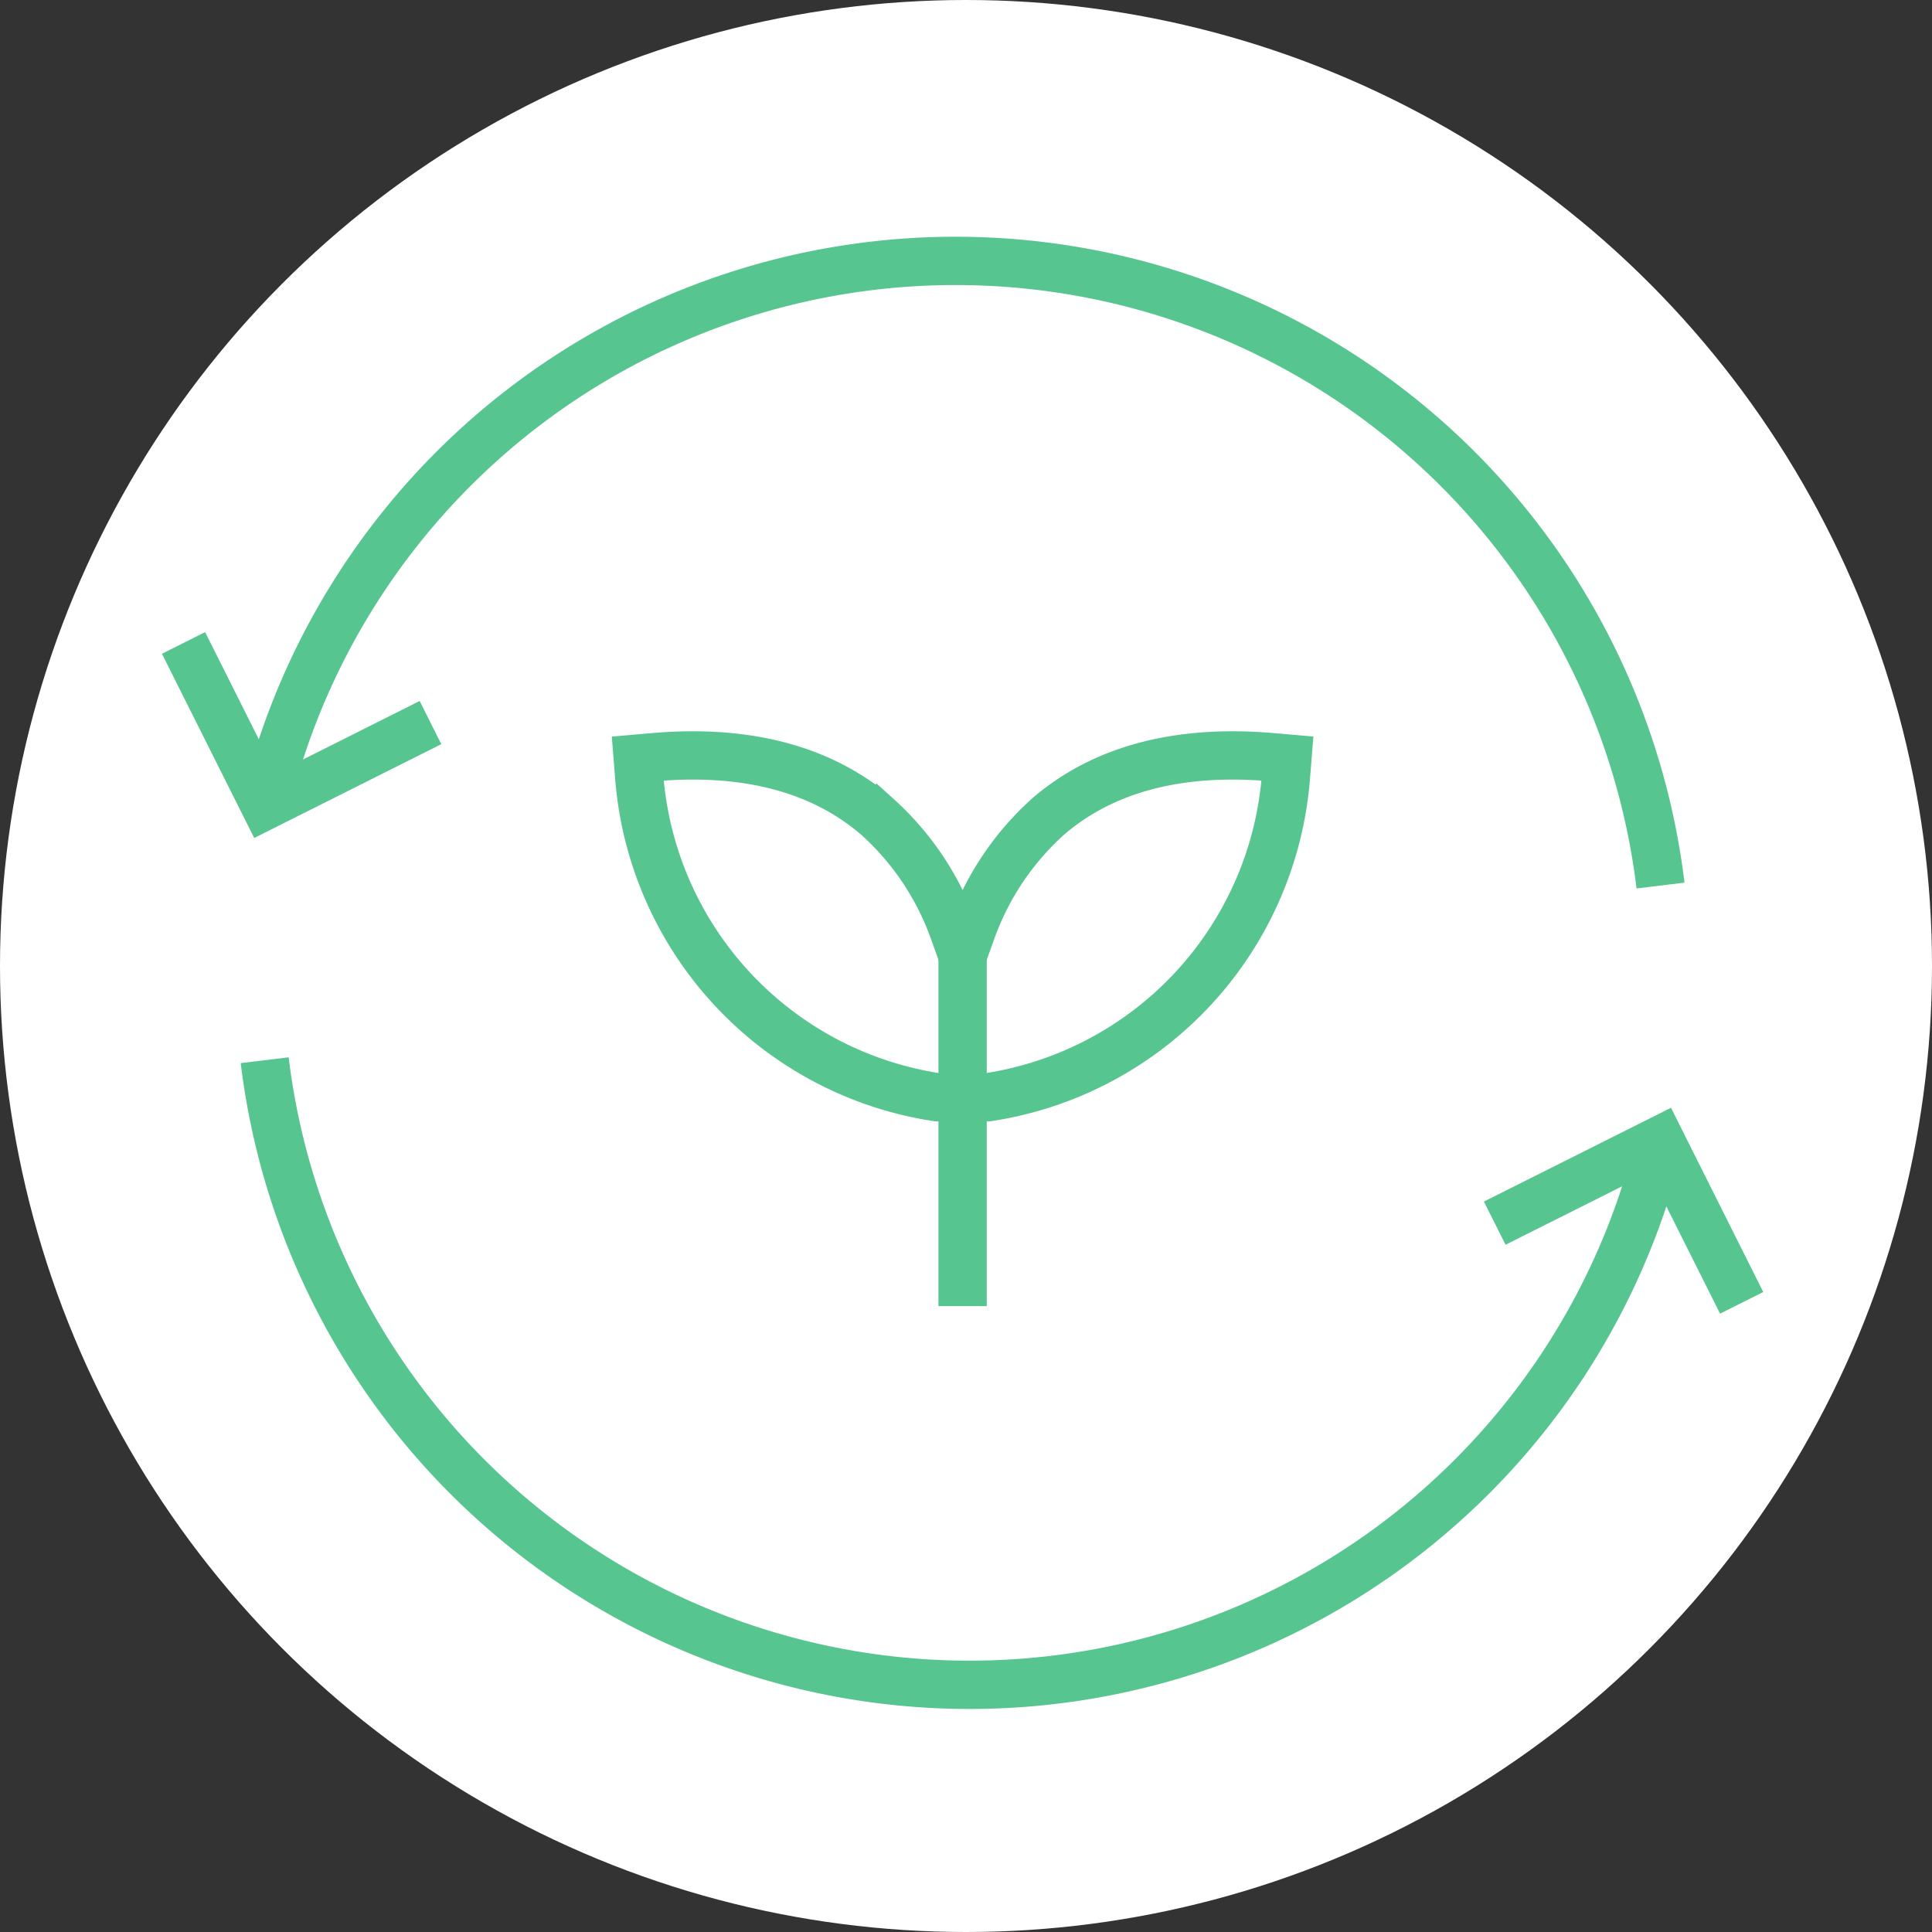
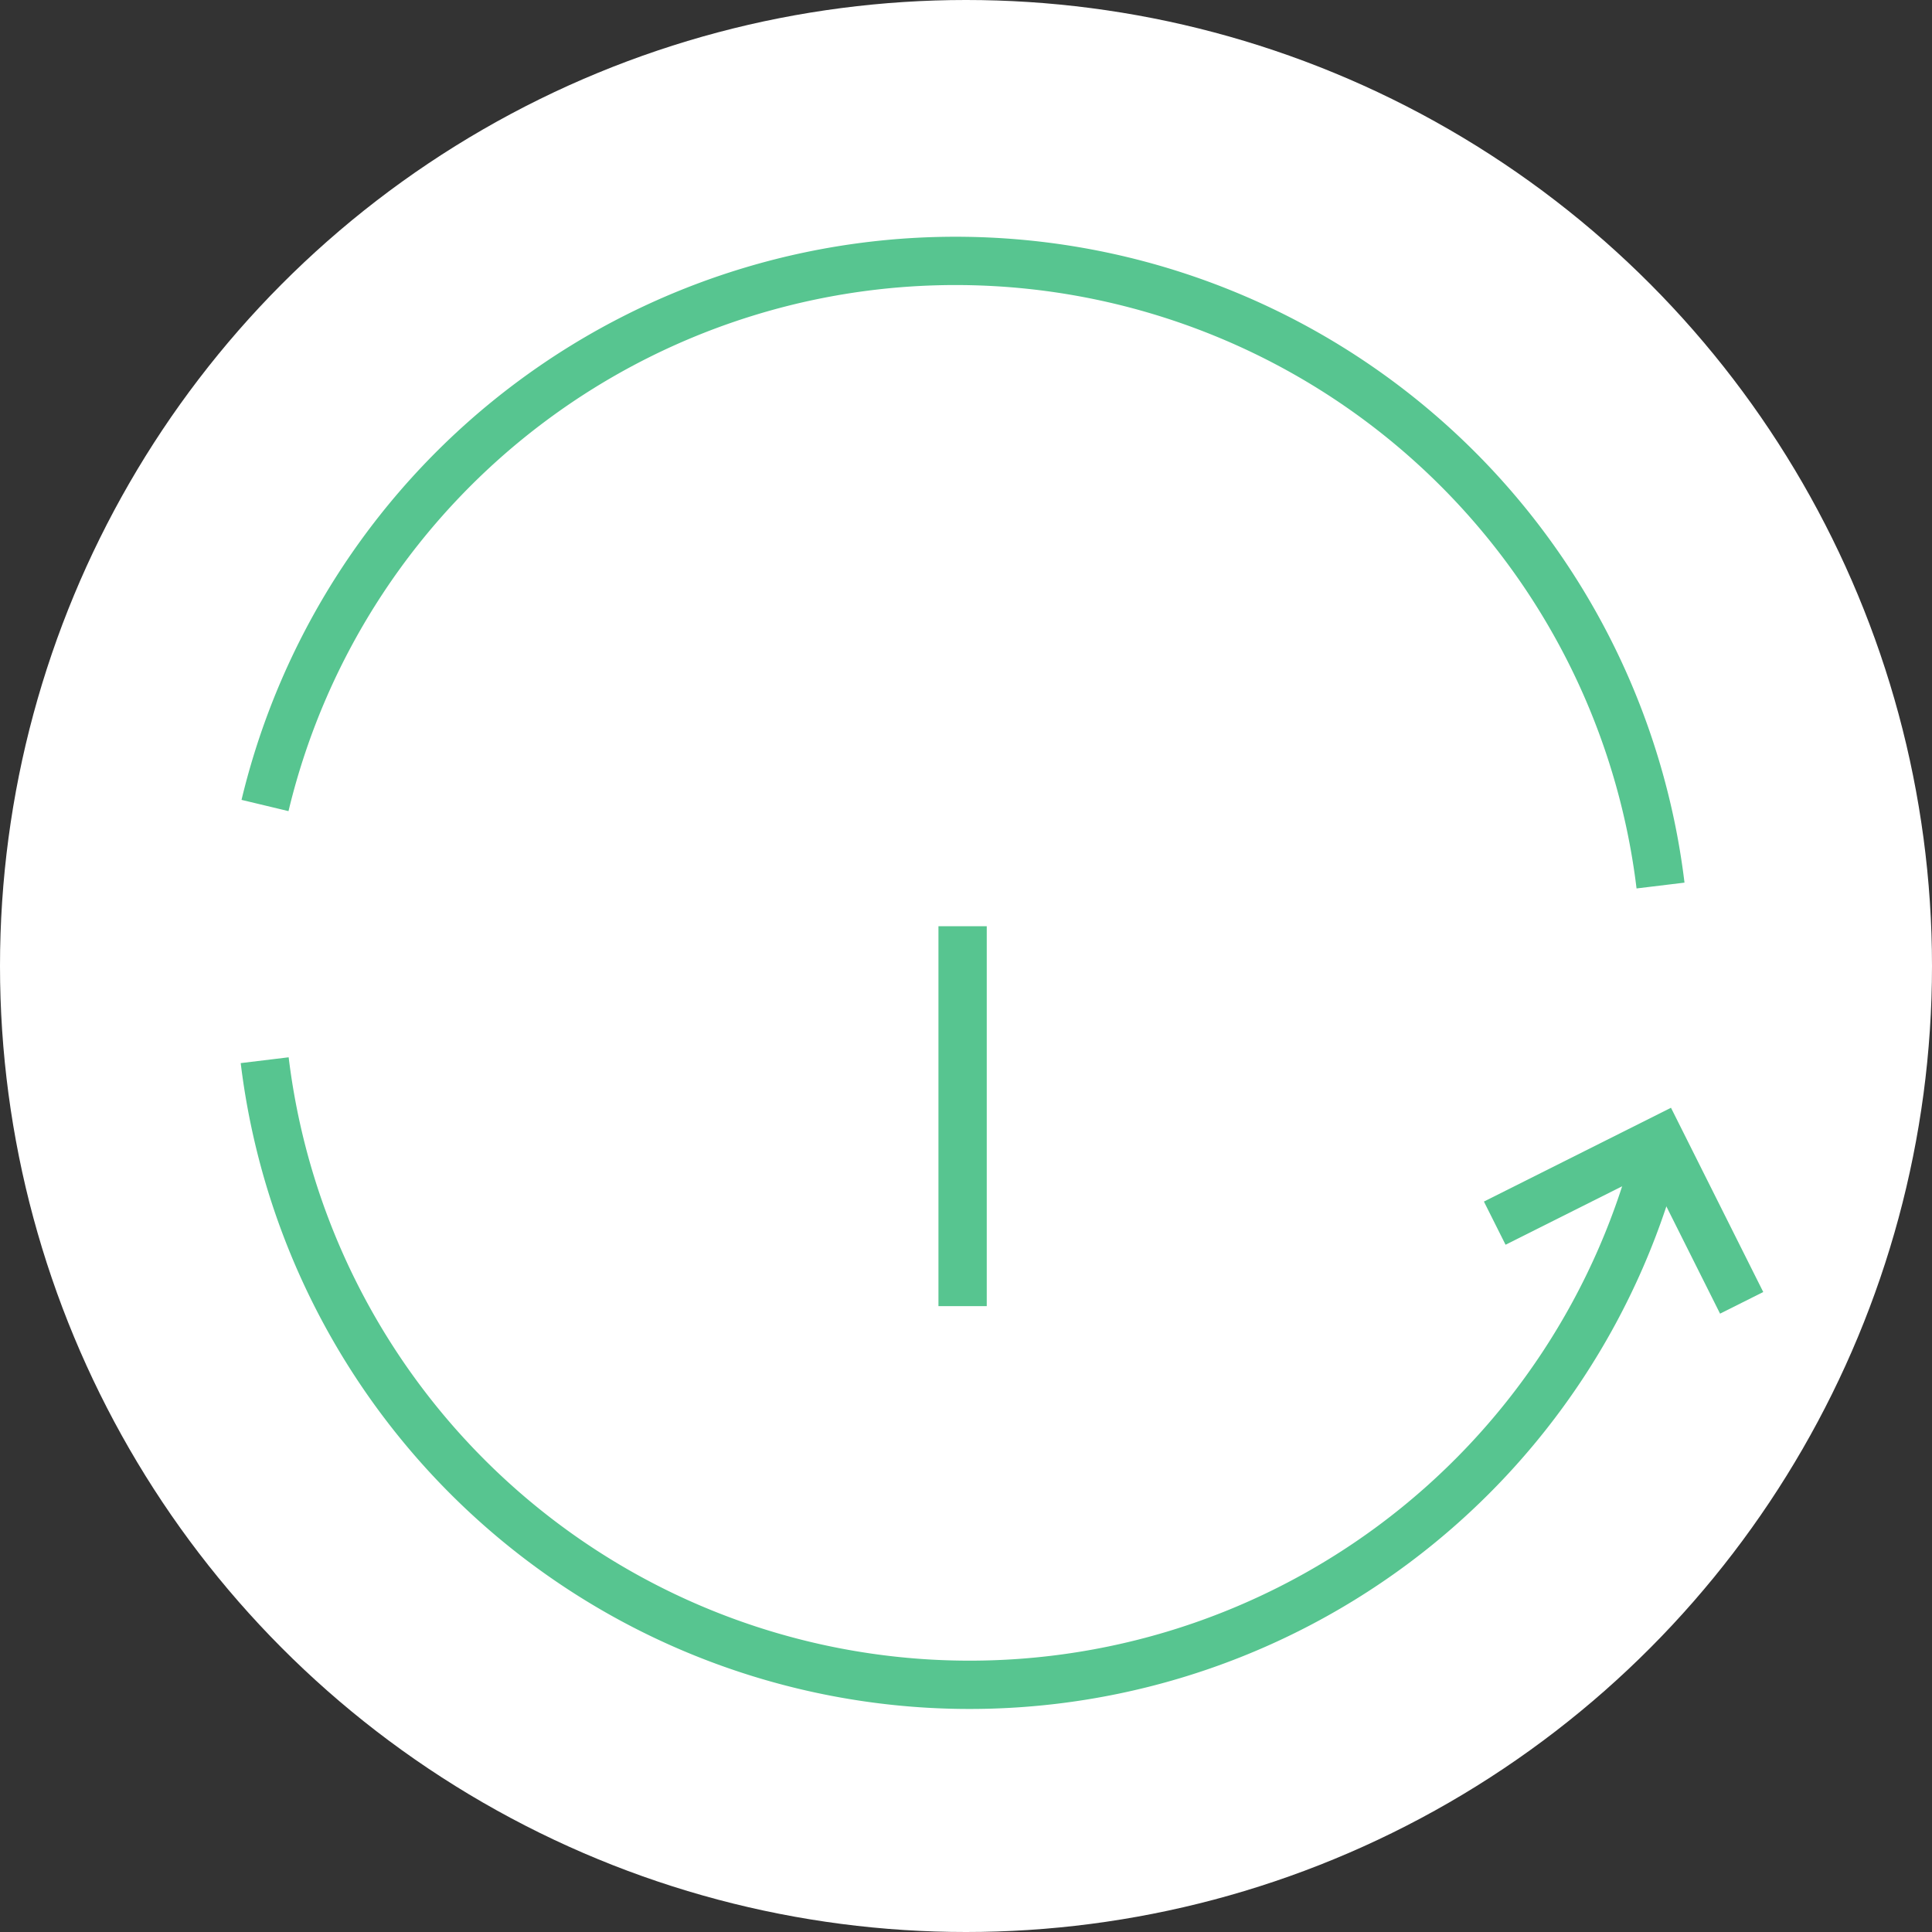
<svg xmlns="http://www.w3.org/2000/svg" id="Komponente_68_1" data-name="Komponente 68 – 1" width="200" height="200" viewBox="0 0 200 200">
  <rect x="0" y="0" width="200" height="200" fill="#333333" stroke="none" />
  <circle id="Ellipse_27" data-name="Ellipse 27" cx="100" cy="100" r="100" fill="#fff" />
  <g id="Gruppe_5986" data-name="Gruppe 5986" transform="translate(-1676.682 -1685.102)">
    <path id="Pfad_9956" data-name="Pfad 9956" d="M11.082,85.752a73.51,73.51,0,0,0,144.46,8.286" transform="translate(1693 1709.102)" fill="none" stroke="#57c590" stroke-linejoin="round" stroke-width="5" />
    <path id="Pfad_9957" data-name="Pfad 9957" d="M138.417,102.62l17.13-8.588,8.431,16.837-8.432-16.837" transform="translate(1693 1709.102)" fill="none" stroke="#57c590" stroke-width="5" />
    <path id="Pfad_9958" data-name="Pfad 9958" d="M155.579,67.671A73.511,73.511,0,0,0,11.116,59.385" transform="translate(1693 1709.102)" fill="none" stroke="#57c590" stroke-linejoin="round" stroke-width="5" />
-     <path id="Pfad_9959" data-name="Pfad 9959" d="M28.245,50.8l-17.13,8.59L2.682,42.557l8.433,16.837" transform="translate(1693 1709.102)" fill="none" stroke="#57c590" stroke-width="5" />
    <line id="Linie_9467" data-name="Linie 9467" y2="39.325" transform="translate(1776.33 1780.987)" fill="none" stroke="#57c590" stroke-linejoin="round" stroke-width="5" />
-     <path id="Pfad_9960" data-name="Pfad 9960" d="M80.67,89.583A36.422,36.422,0,0,1,49.843,56.259l-.138-1.732,1.73-.151c1.356-.115,2.695-.174,3.98-.174,7.8,0,14.227,2.139,19.1,6.358A29.03,29.03,0,0,1,82.389,72.3l.941,2.624.942-2.624a29.067,29.067,0,0,1,7.893-11.756c4.856-4.2,11.288-6.342,19.1-6.342,1.276,0,2.607.058,3.957.171l1.729.149-.138,1.732a36.434,36.434,0,0,1-30.8,33.322Z" transform="translate(1693 1709.102)" fill="none" stroke="#57c590" stroke-width="5" />
  </g>
</svg>